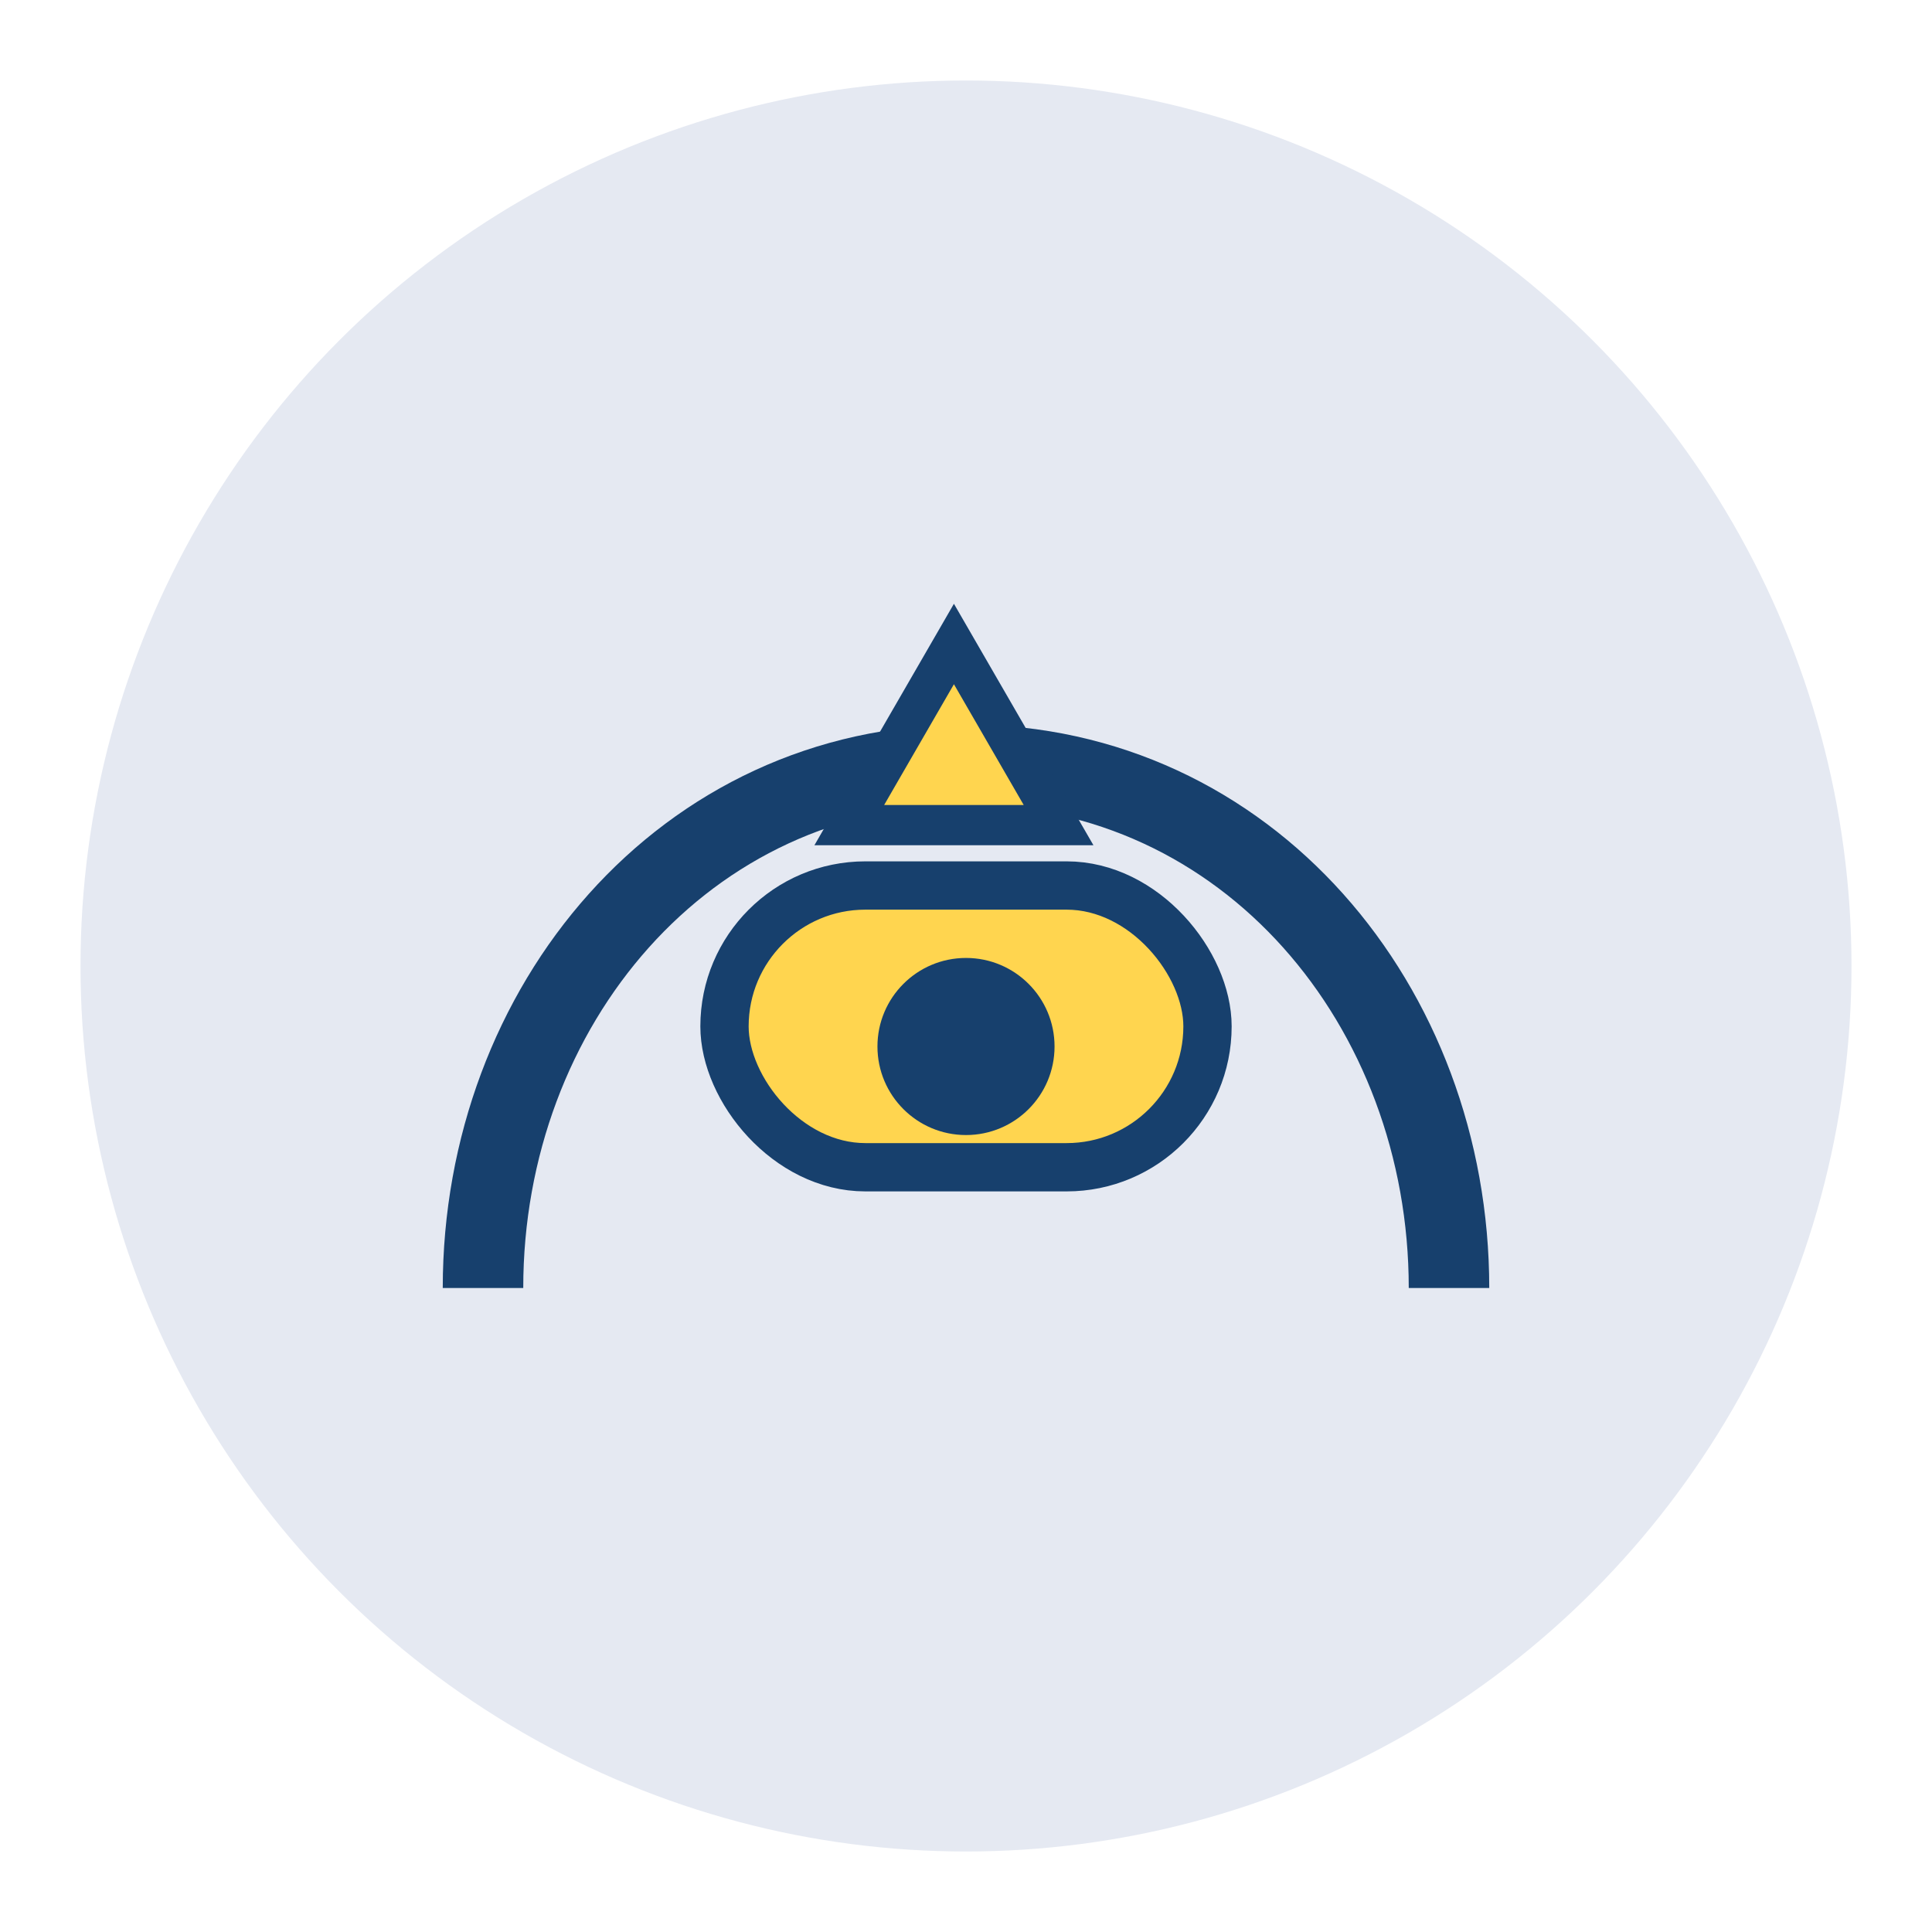
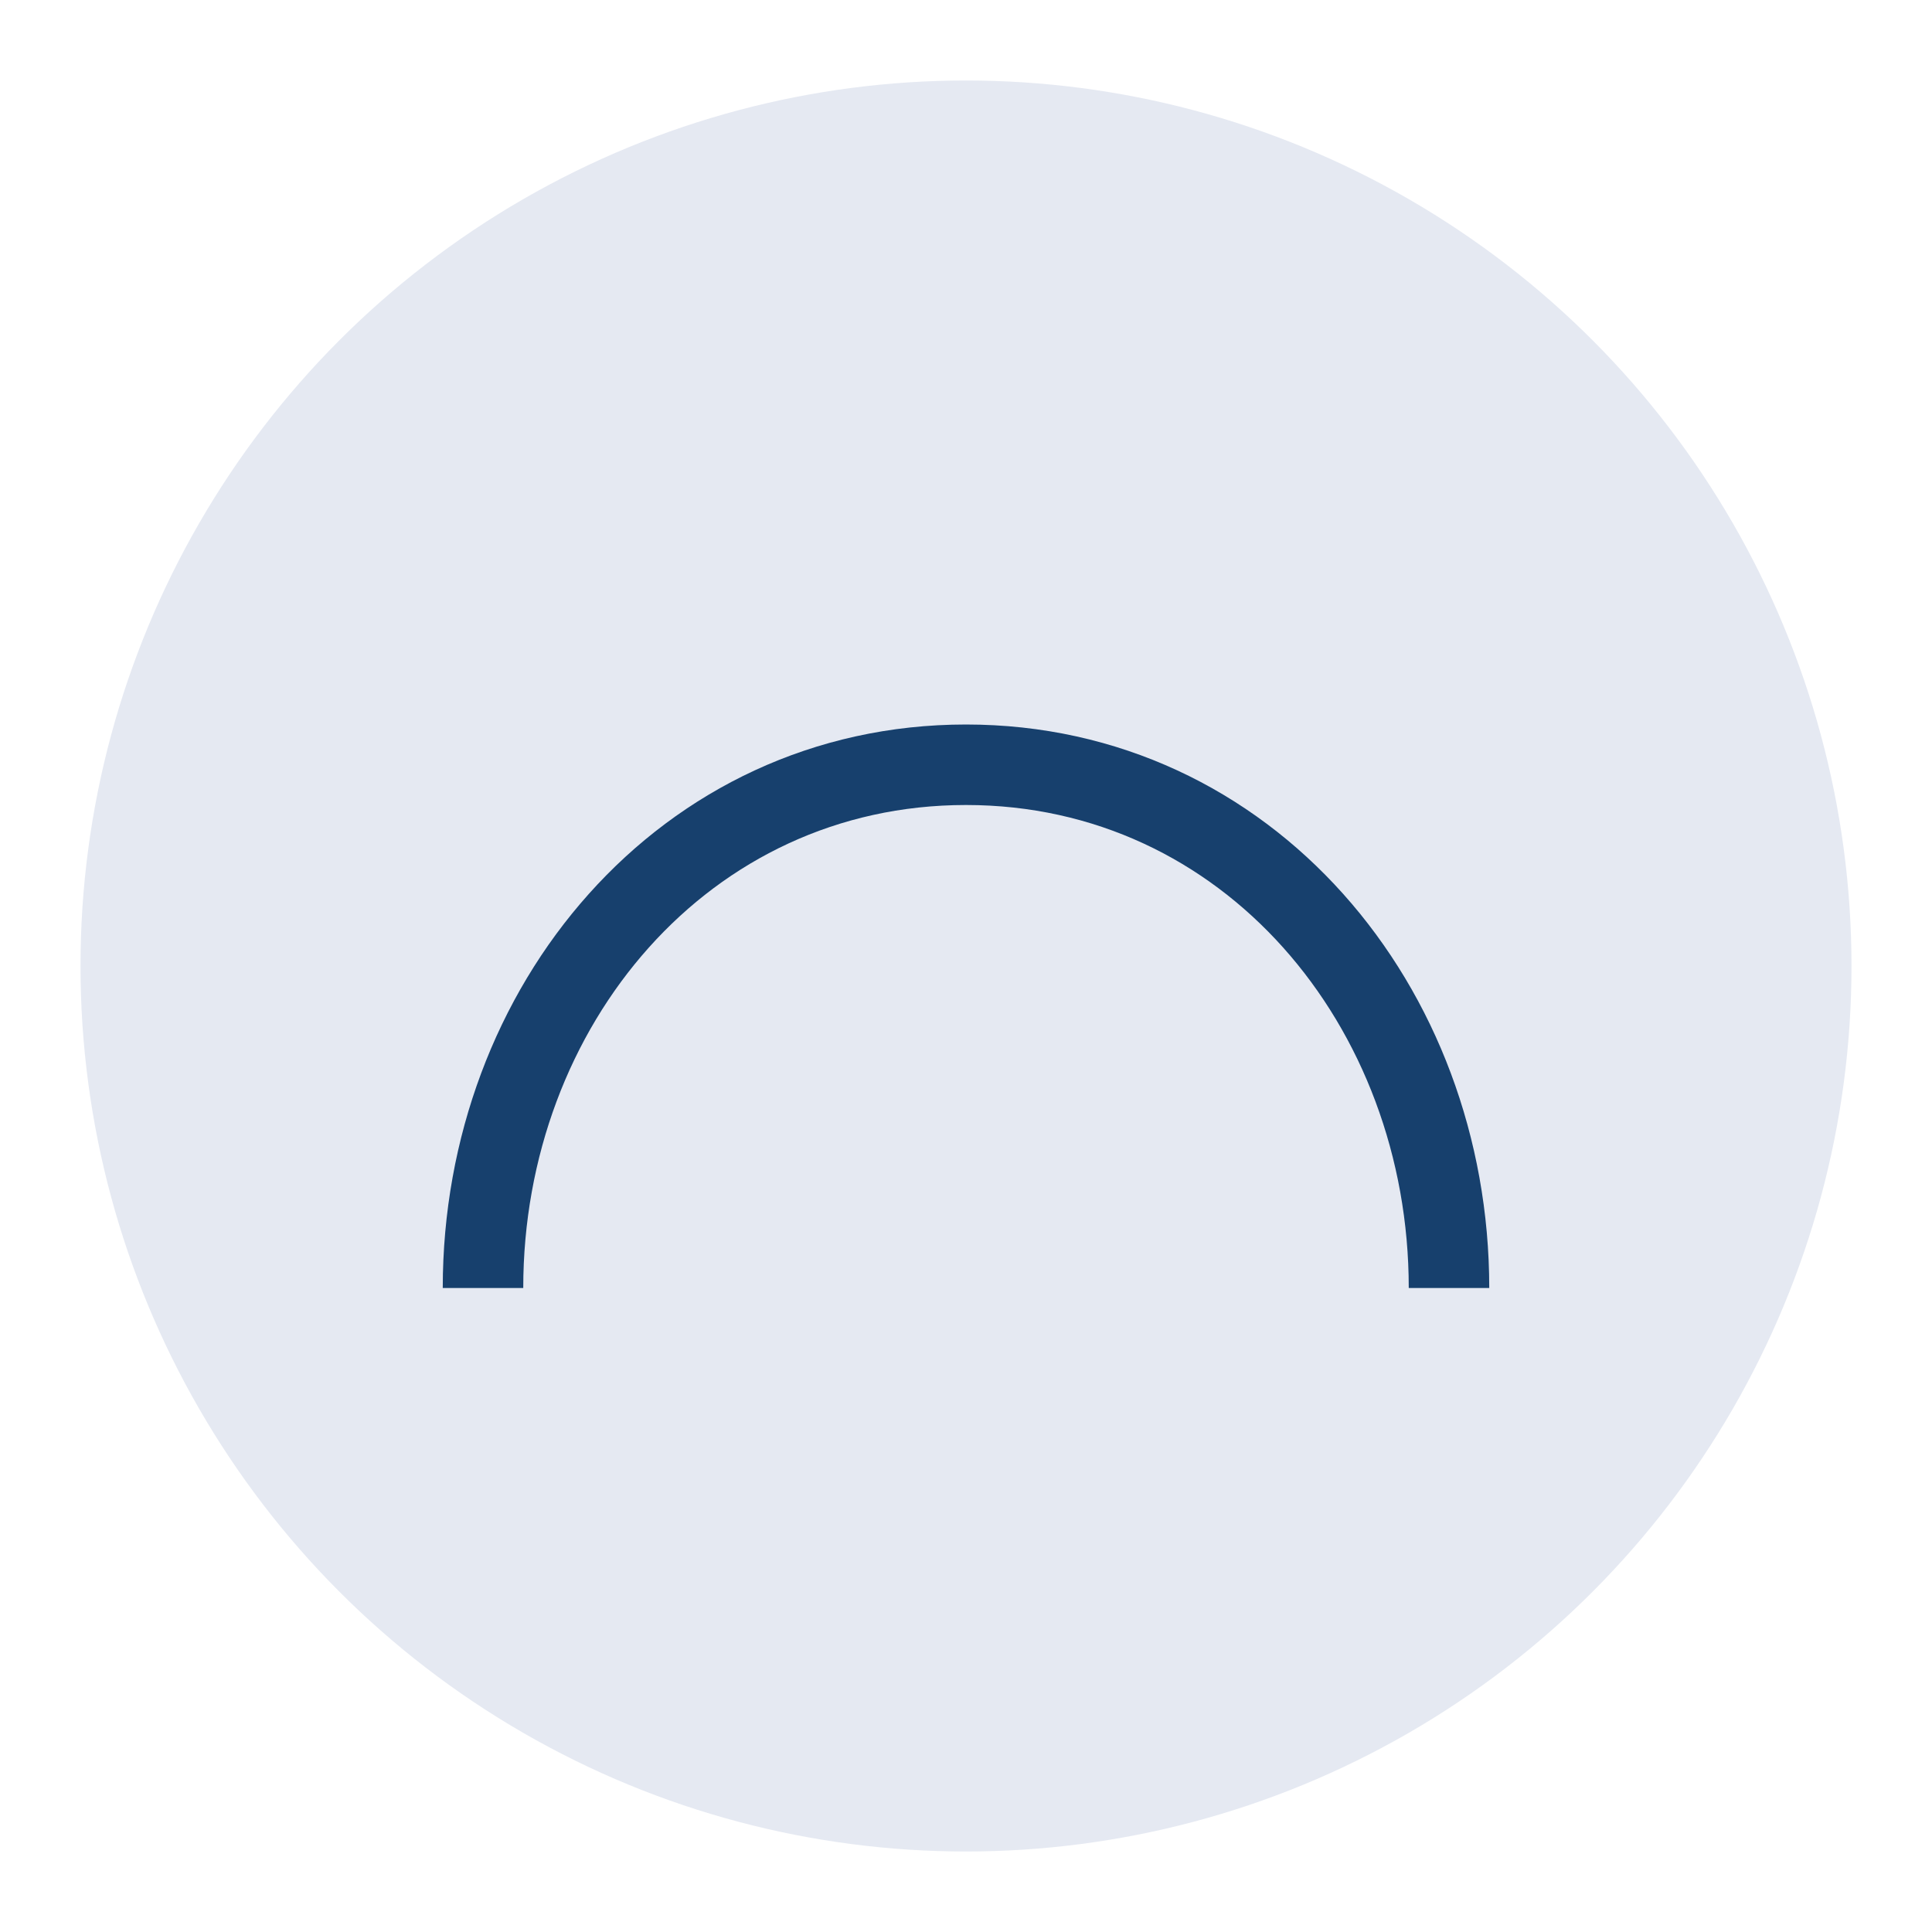
<svg xmlns="http://www.w3.org/2000/svg" width="48" height="48" viewBox="0 0 48 48">
  <circle cx="24" cy="24" r="22" fill="#E5E9F2" />
  <path d="M12 32c0-7 5-13 12-13s12 6 12 13" fill="none" stroke="#17406D" stroke-width="2" />
-   <rect x="18" y="22" width="12" height="7" rx="3.5" fill="#FFD54F" stroke="#17406D" stroke-width="1.2" />
-   <circle cx="24" cy="26" r="2.2" fill="#17406D" />
-   <path d="M23.7 16l2.6 4.5h-5.2z" fill="#FFD54F" stroke="#17406D" stroke-width="1" />
</svg>